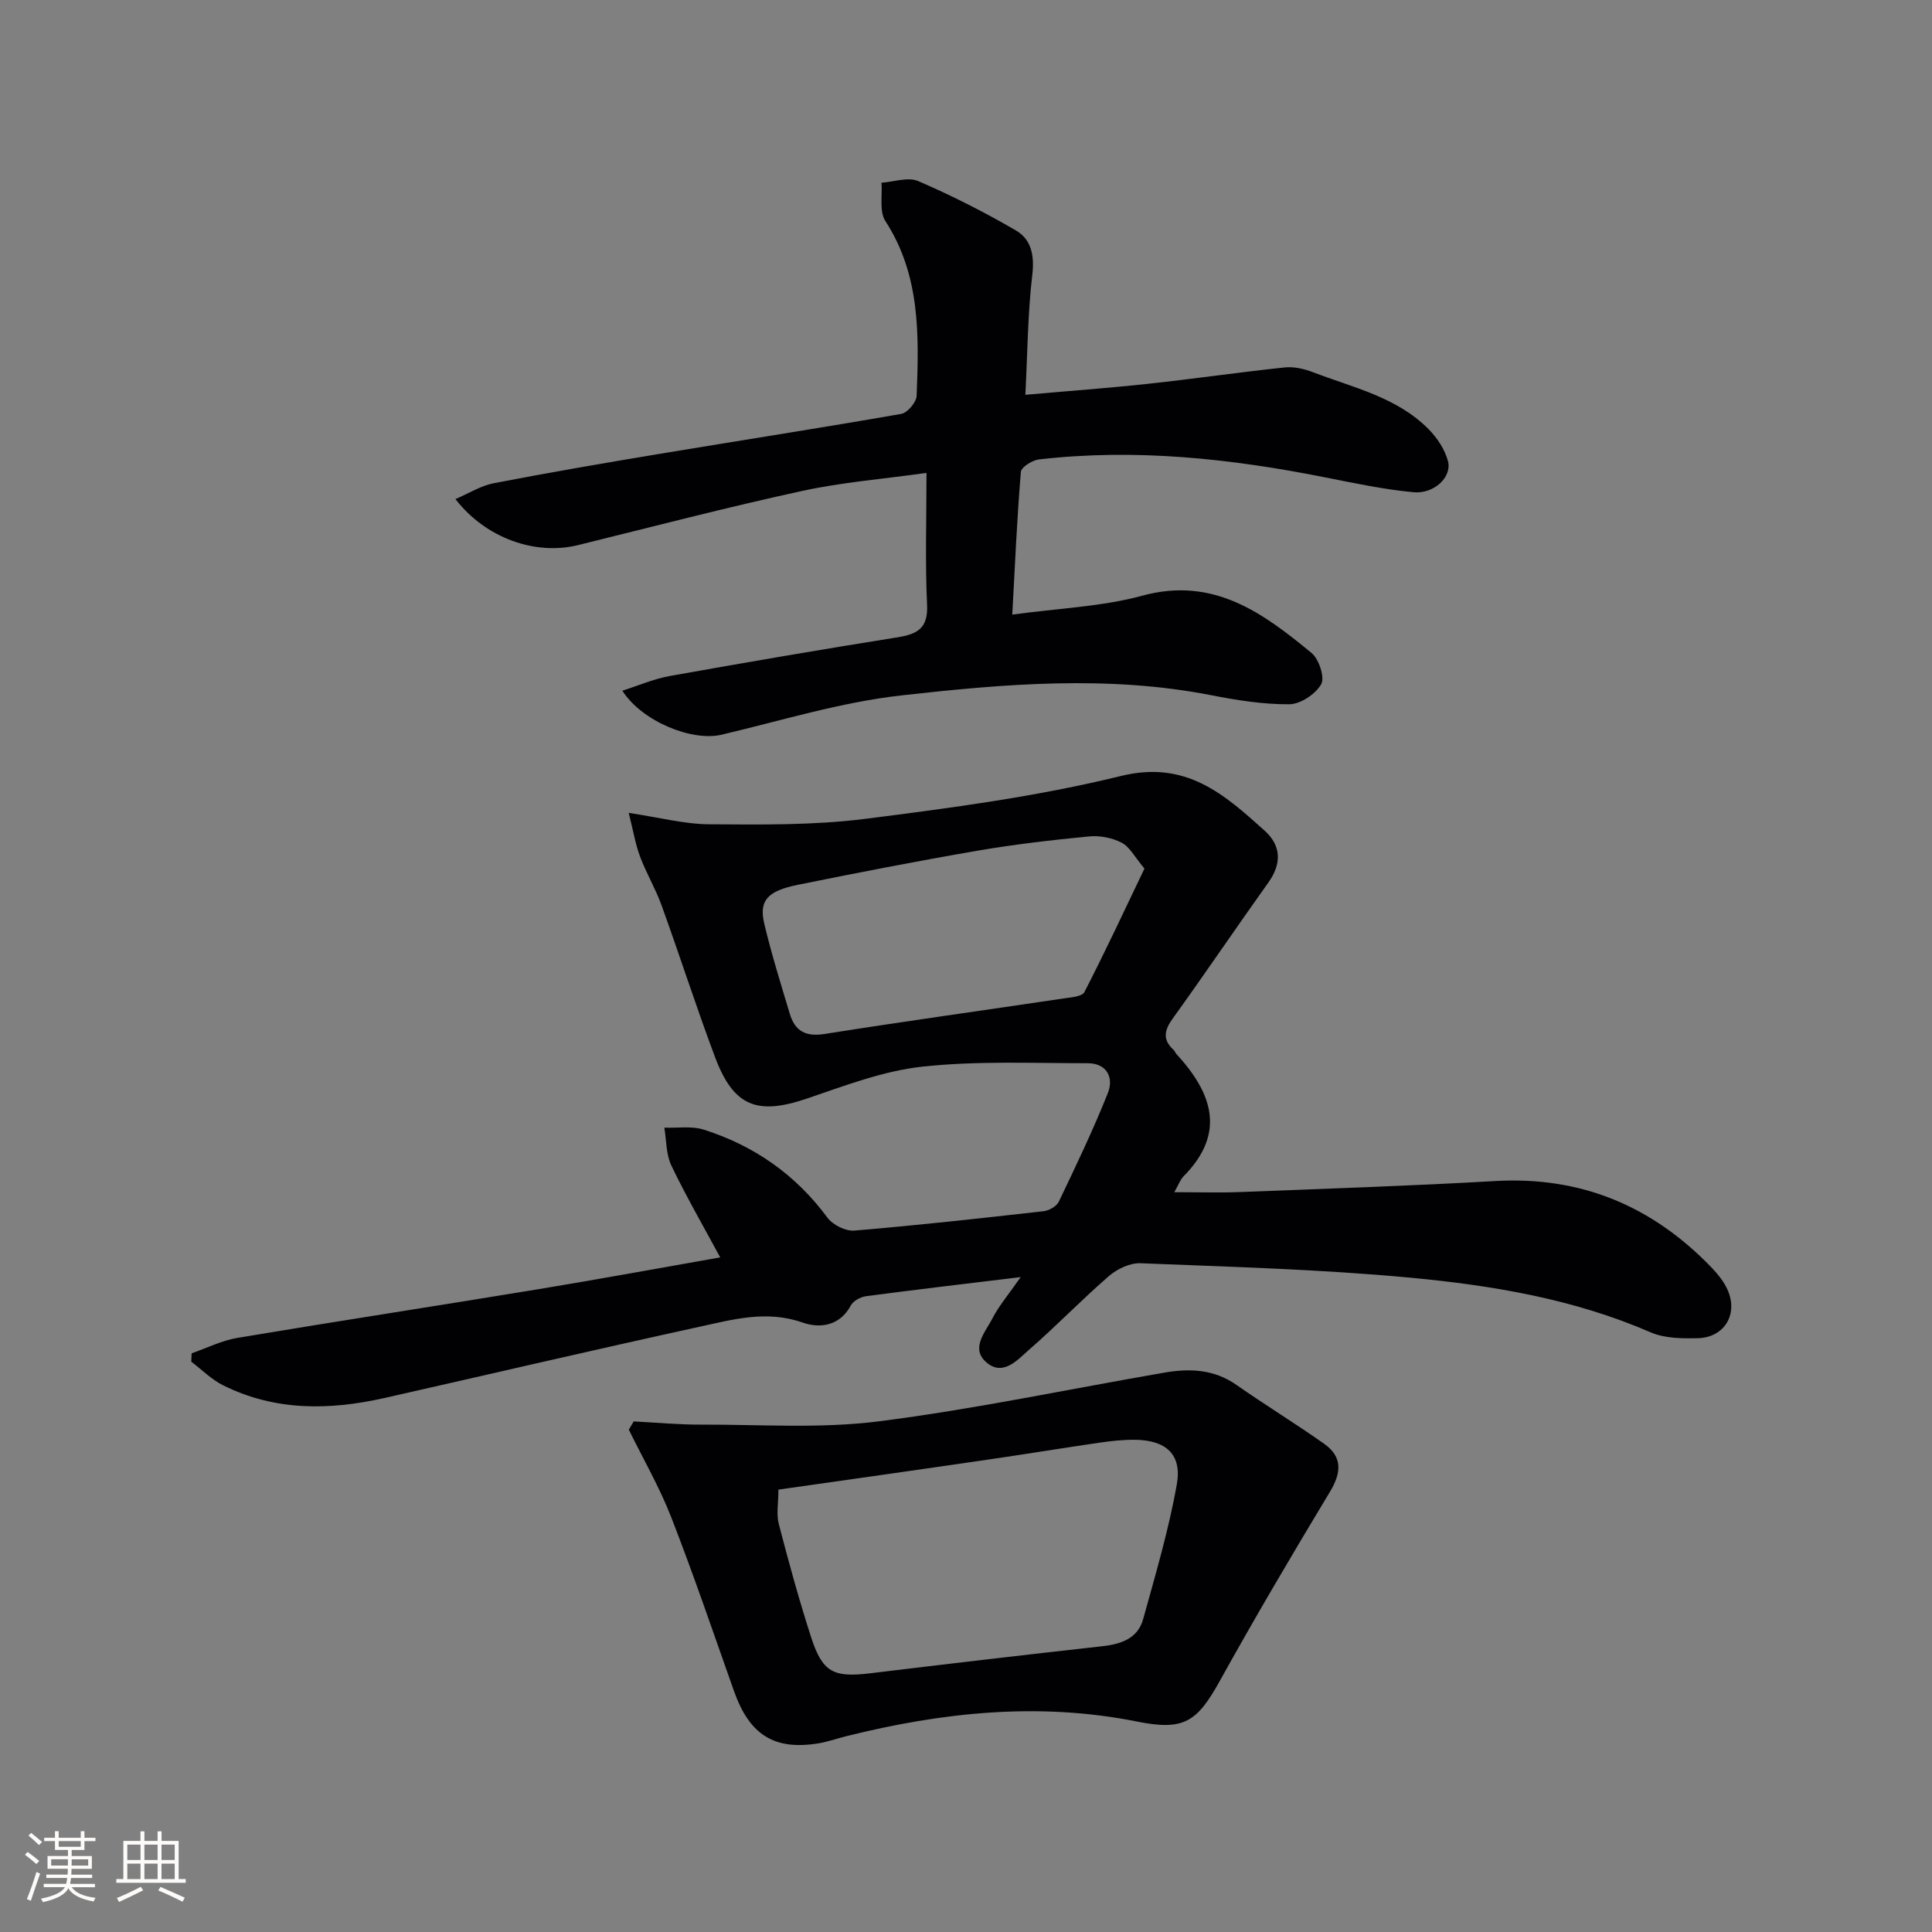
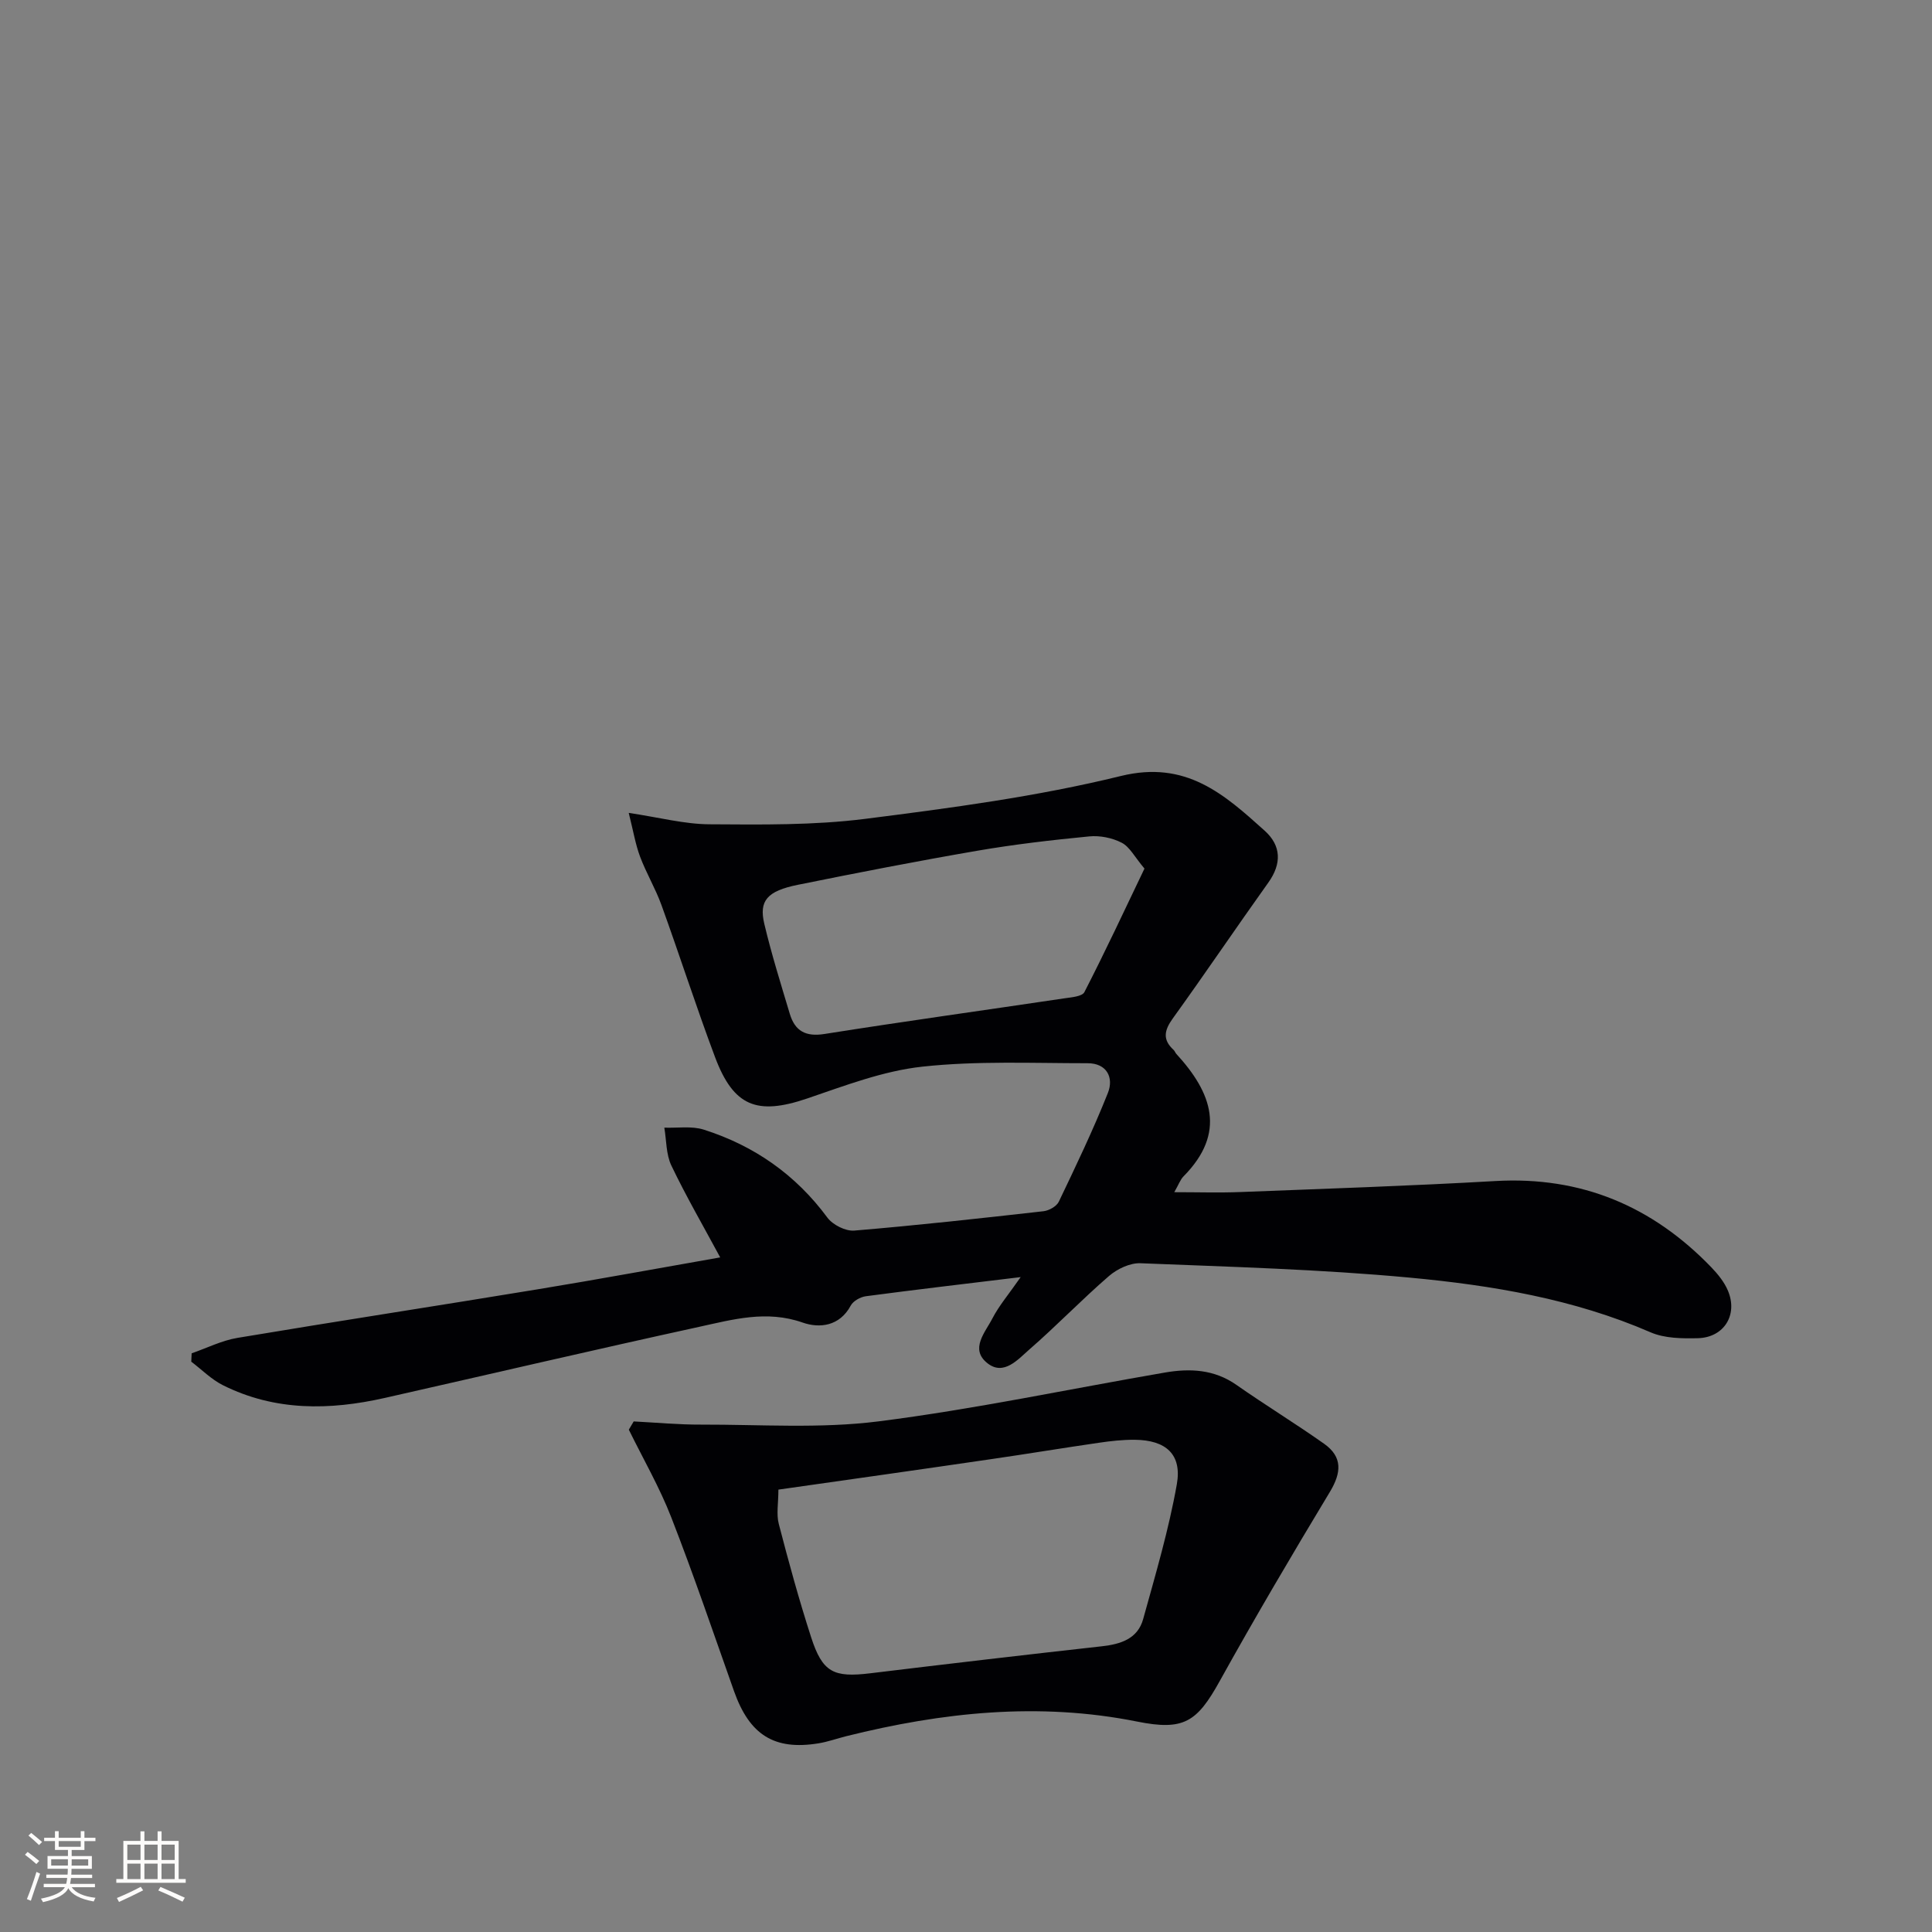
<svg xmlns="http://www.w3.org/2000/svg" enable-background="new 0 0 400 400" viewBox="0 0 400 400">
  <rect x="0" y="0" width="400" height="400" fill="#808080" stroke="none" />
  <g fill="#010104">
    <path d="m211.32 264.41c-11.37 1.38-21.71 2.59-32.04 3.96-1.14.15-2.63.98-3.14 1.93-2.31 4.32-6.5 4.74-9.97 3.52-7.46-2.62-14.45-.63-21.47.9-21.7 4.74-43.33 9.8-65 14.7-11.45 2.59-22.77 2.76-33.55-2.63-2.4-1.2-4.38-3.23-6.55-4.87.03-.58.05-1.15.08-1.73 3.15-1.09 6.22-2.65 9.45-3.19 20.79-3.48 41.62-6.67 62.42-10.1 12.41-2.04 24.78-4.33 37.56-6.57-3.53-6.55-7.07-12.66-10.11-19.01-1.11-2.32-1.01-5.21-1.46-7.85 2.74.1 5.68-.39 8.2.42 10.41 3.32 18.99 9.3 25.56 18.2 1.11 1.5 3.76 2.84 5.57 2.69 13.08-1.09 26.14-2.54 39.18-4.01 1.14-.13 2.71-1.01 3.17-1.98 3.55-7.42 7.11-14.85 10.15-22.49 1.28-3.21-.23-6.17-4.17-6.17-11.42 0-22.93-.52-34.24.71-8.11.88-16.05 3.94-23.87 6.6-10.32 3.5-15.2 1.68-19.05-8.58-3.91-10.42-7.31-21.03-11.1-31.5-1.24-3.42-3.14-6.59-4.42-10-.95-2.53-1.39-5.25-2.35-9.06 6.36.95 11.53 2.33 16.71 2.36 10.74.07 21.59.22 32.21-1.12 17.76-2.25 35.63-4.62 52.98-8.88 13.49-3.31 21.39 3.79 29.78 11.34 3.41 3.07 3.55 6.8.75 10.72-6.67 9.34-13.1 18.86-19.81 28.17-1.76 2.45-2.12 4.37.19 6.48.24.22.34.58.56.82 7.39 8.05 10.42 16.34 1.49 25.37-.66.67-.99 1.67-1.91 3.27 4.92 0 9.29.14 13.65-.03 17.62-.69 35.25-1.27 52.85-2.28 17.78-1.01 32.49 5.21 44.69 17.86 1.36 1.42 2.69 3.05 3.44 4.84 2.11 4.99-.8 9.7-6.23 9.84-3.27.08-6.89.04-9.79-1.22-15.93-6.92-32.84-9.73-49.85-11.32-18.52-1.73-37.15-2.23-55.75-2.98-2.16-.09-4.82 1.17-6.52 2.64-5.66 4.89-10.86 10.32-16.51 15.23-2.35 2.05-5.28 5.49-8.65 2.84-3.74-2.95-.44-6.42 1.04-9.33 1.37-2.63 3.35-4.94 5.83-8.51zm25.63-84.58c-2.04-2.42-3.06-4.5-4.71-5.35-1.97-1.02-4.53-1.53-6.74-1.31-7.75.75-15.51 1.65-23.18 2.97-12.42 2.14-24.79 4.55-37.14 7.05-6.35 1.29-8.08 3.29-6.94 8.08 1.49 6.28 3.43 12.46 5.28 18.64 1.07 3.55 3.27 4.79 7.21 4.16 16.53-2.62 33.11-4.91 49.67-7.38 1.44-.21 3.65-.38 4.11-1.28 4.29-8.34 8.26-16.85 12.44-25.58z" />
-     <path d="m209.58 127.25c9.66-1.33 18.56-1.64 26.92-3.92 14.7-4.01 24.95 3.54 35.04 11.86 1.54 1.27 2.79 5.08 2 6.47-1.17 2.05-4.29 4.13-6.6 4.15-5.42.04-10.9-.84-16.25-1.89-21.36-4.16-42.77-2.33-64.02.05-12.59 1.41-24.91 5.23-37.31 8.15-5.97 1.41-16.36-2.64-20.51-9.12 3.43-1.09 6.54-2.45 9.78-3.03 15.68-2.81 31.39-5.5 47.13-8.01 4.15-.66 6.42-1.85 6.18-6.75-.41-8.78-.12-17.59-.12-27.3-8.88 1.25-17.45 1.93-25.77 3.74-15.54 3.38-30.94 7.4-46.38 11.21-8.77 2.16-19.04-1.36-25.38-9.53 2.8-1.19 5.26-2.77 7.92-3.28 11.39-2.2 22.82-4.17 34.26-6.07 16.71-2.78 33.45-5.37 50.13-8.29 1.29-.23 3.13-2.41 3.18-3.75.48-12.49.81-24.95-6.48-36.19-1.28-1.98-.59-5.25-.8-7.92 2.56-.17 5.5-1.24 7.6-.34 6.94 2.99 13.72 6.43 20.25 10.23 3.15 1.84 3.85 5.13 3.38 9.14-.95 8.03-.99 16.17-1.44 24.88 8.79-.78 17.18-1.39 25.53-2.29 9.41-1.02 18.78-2.39 28.19-3.38 1.89-.2 4.01.3 5.82.99 8.33 3.2 17.35 5.14 23.93 11.78 1.79 1.81 3.4 4.23 4.03 6.65.85 3.28-2.88 6.82-7.15 6.42-6.08-.57-12.1-1.85-18.1-3.04-19.65-3.92-39.41-6.06-59.44-3.75-1.38.16-3.66 1.59-3.74 2.58-.8 9.58-1.21 19.17-1.78 29.55z" />
    <path d="m131.2 294.29c4.65.24 9.3.68 13.95.66 12.26-.03 24.66.86 36.74-.67 19.87-2.52 39.53-6.71 59.29-10.11 5.18-.89 10.2-.67 14.8 2.55 5.97 4.18 12.21 7.99 18.17 12.2 3.84 2.72 3.59 5.98 1.19 9.96-7.8 12.93-15.47 25.94-22.8 39.15-4.73 8.53-7.45 10.34-17.12 8.4-20.33-4.07-40.31-1.93-60.17 3.02-1.93.48-3.83 1.17-5.79 1.49-9.16 1.49-14.27-1.74-17.48-10.78-4.26-12.02-8.36-24.1-12.99-35.98-2.43-6.25-5.83-12.13-8.8-18.18.34-.56.67-1.13 1.01-1.71zm29.96 14.12c0 2.82-.45 5.09.08 7.11 2.04 7.86 4.19 15.71 6.69 23.44 2.36 7.31 4.65 8.4 12.29 7.47 15.98-1.94 31.96-3.81 47.95-5.59 3.91-.44 7.39-1.57 8.51-5.63 2.56-9.24 5.3-18.49 6.97-27.91 1.1-6.22-2.28-9.15-8.72-9.21-2.48-.02-4.98.26-7.43.62-7.39 1.07-14.77 2.3-22.16 3.37-14.6 2.14-29.21 4.2-44.18 6.33z" />
  </g>
  <path d="m5.17 384 .55-.58c.85.61 1.65 1.24 2.4 1.87l-.59.64c-.83-.73-1.62-1.38-2.36-1.93m1.22 9.53-.82-.34c.71-1.76 1.37-3.64 1.98-5.63.24.13.5.25.76.36-.6 1.67-1.24 3.54-1.92 5.61m-.5-13.5.57-.54c.56.44 1.31 1.06 2.26 1.87l-.64.64c-.68-.66-1.41-1.32-2.19-1.97m3.25.46h2.24v-1.36h.77v1.36h4.57v-1.36h.76v1.36h2.28v.69h-2.28v1.84h-2.64v1.26h4.18v2.64h-4.21c0 .45-.02.86-.05 1.21h4.32v.69h-4.38c-.04.34-.1.75-.19 1.22h5.15v.69h-4.82c.87 1.19 2.51 1.92 4.93 2.19-.17.31-.3.57-.37.76-2.77-.49-4.52-1.41-5.26-2.76-.56 1.26-2.3 2.23-5.24 2.9-.12-.25-.26-.48-.43-.72 2.73-.55 4.38-1.34 4.96-2.38h-4.38v-.69h4.65c.1-.38.17-.79.21-1.22h-4.32v-.69h4.4c.03-.34.05-.75.05-1.21h-4.2v-2.64h4.23v-1.26h-2.69v-1.84h-2.24zm1.46 4.46v1.29h3.45c.01-.4.02-.57.01-.53v-.32-.45h-3.46zm1.55-2.59h4.57v-1.19h-4.57zm6.11 2.59h-3.42v.77c-.01.19-.01.37-.02.53h3.44z" fill="#fcfbfa" />
  <path d="m32.63 379.16h.82v1.98h3.54v7.89h1.46v.78h-14.37v-.78h1.46v-7.89h3.54v-1.98h.82v1.98h2.73zm-3.49 11.48.5.73c-1.61.82-3.28 1.63-5 2.41-.13-.27-.28-.55-.44-.82 1.75-.72 3.4-1.49 4.94-2.32m-2.78-5.55h2.73v-3.18h-2.73zm0 3.95h2.73v-3.2h-2.73zm3.54-3.95h2.73v-3.18h-2.73zm0 3.95h2.73v-3.2h-2.73zm7.89 4.68c-1.84-.92-3.51-1.7-5.02-2.32l.45-.73c1.89.8 3.57 1.55 5.04 2.23zm-1.62-11.81h-2.73v3.18h2.73zm-2.73 7.13h2.73v-3.2h-2.73z" fill="#fcfbfa" />
</svg>